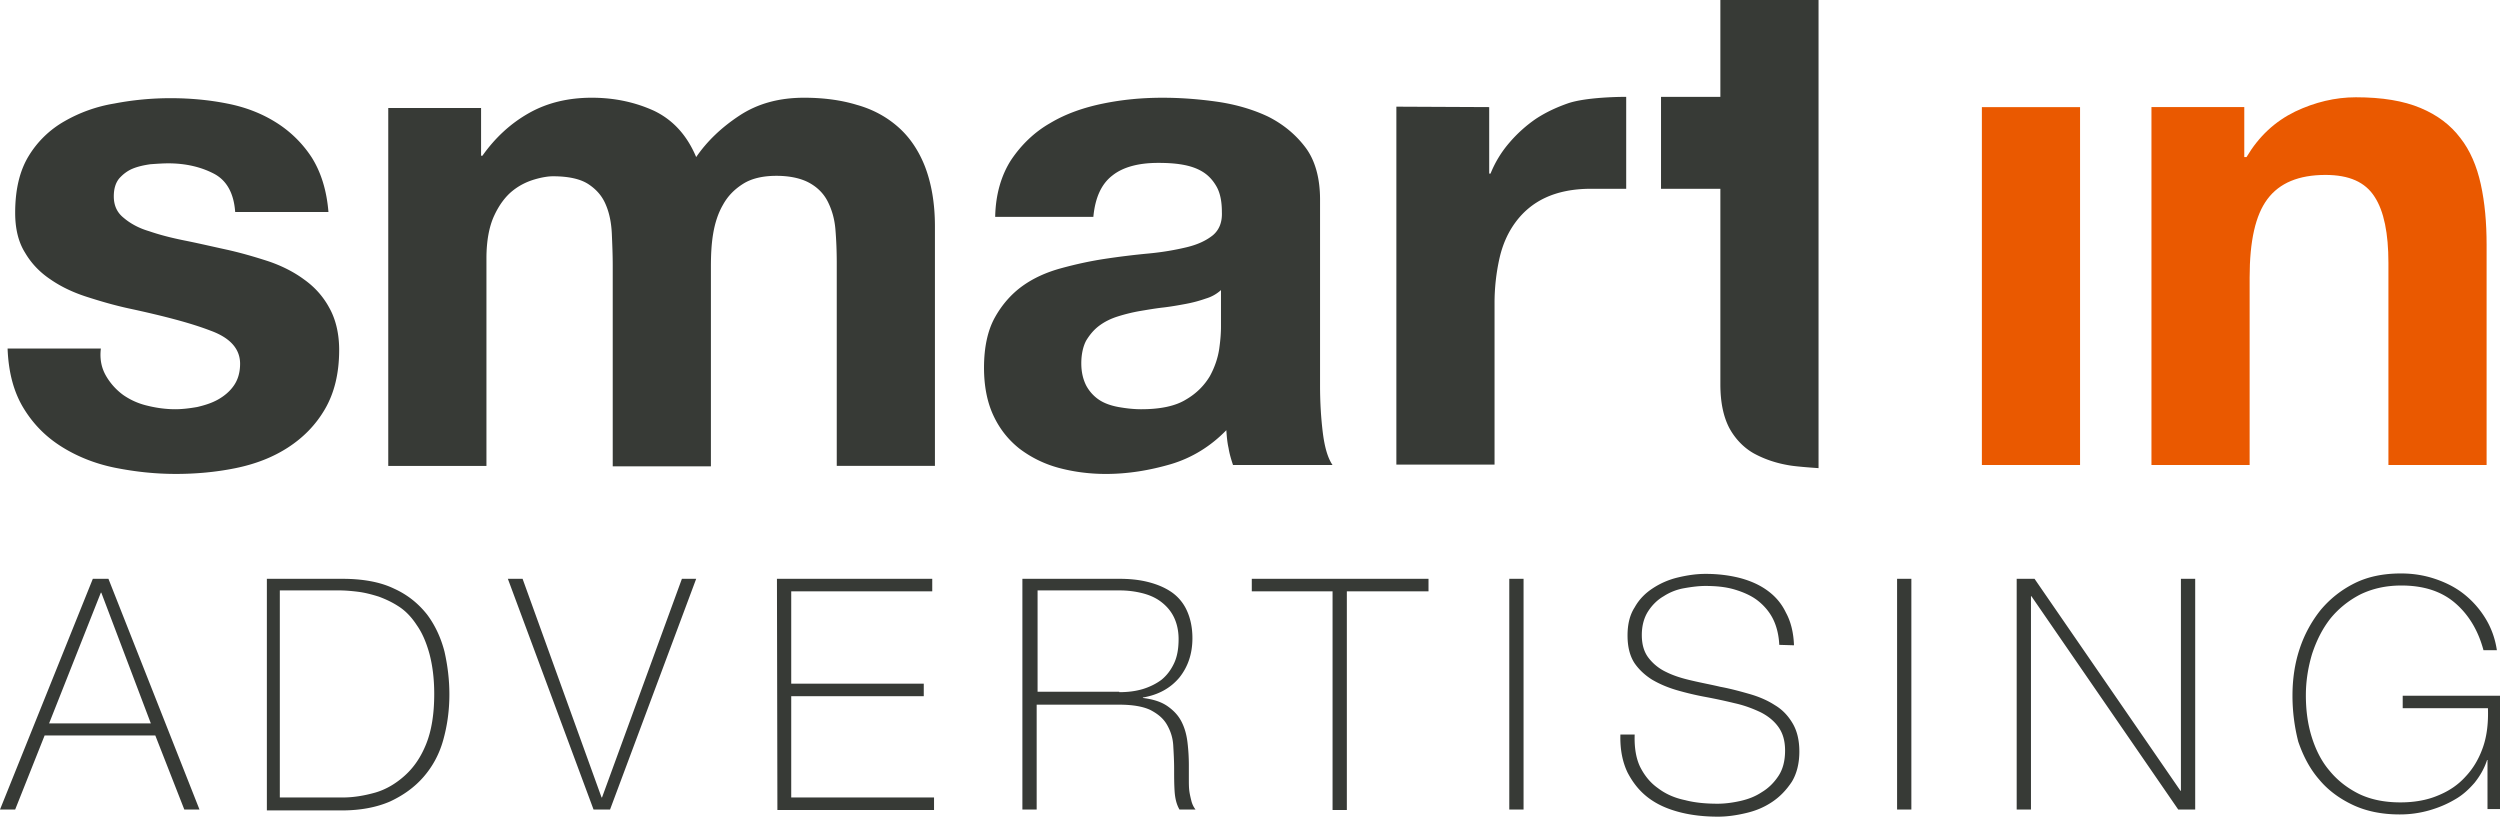
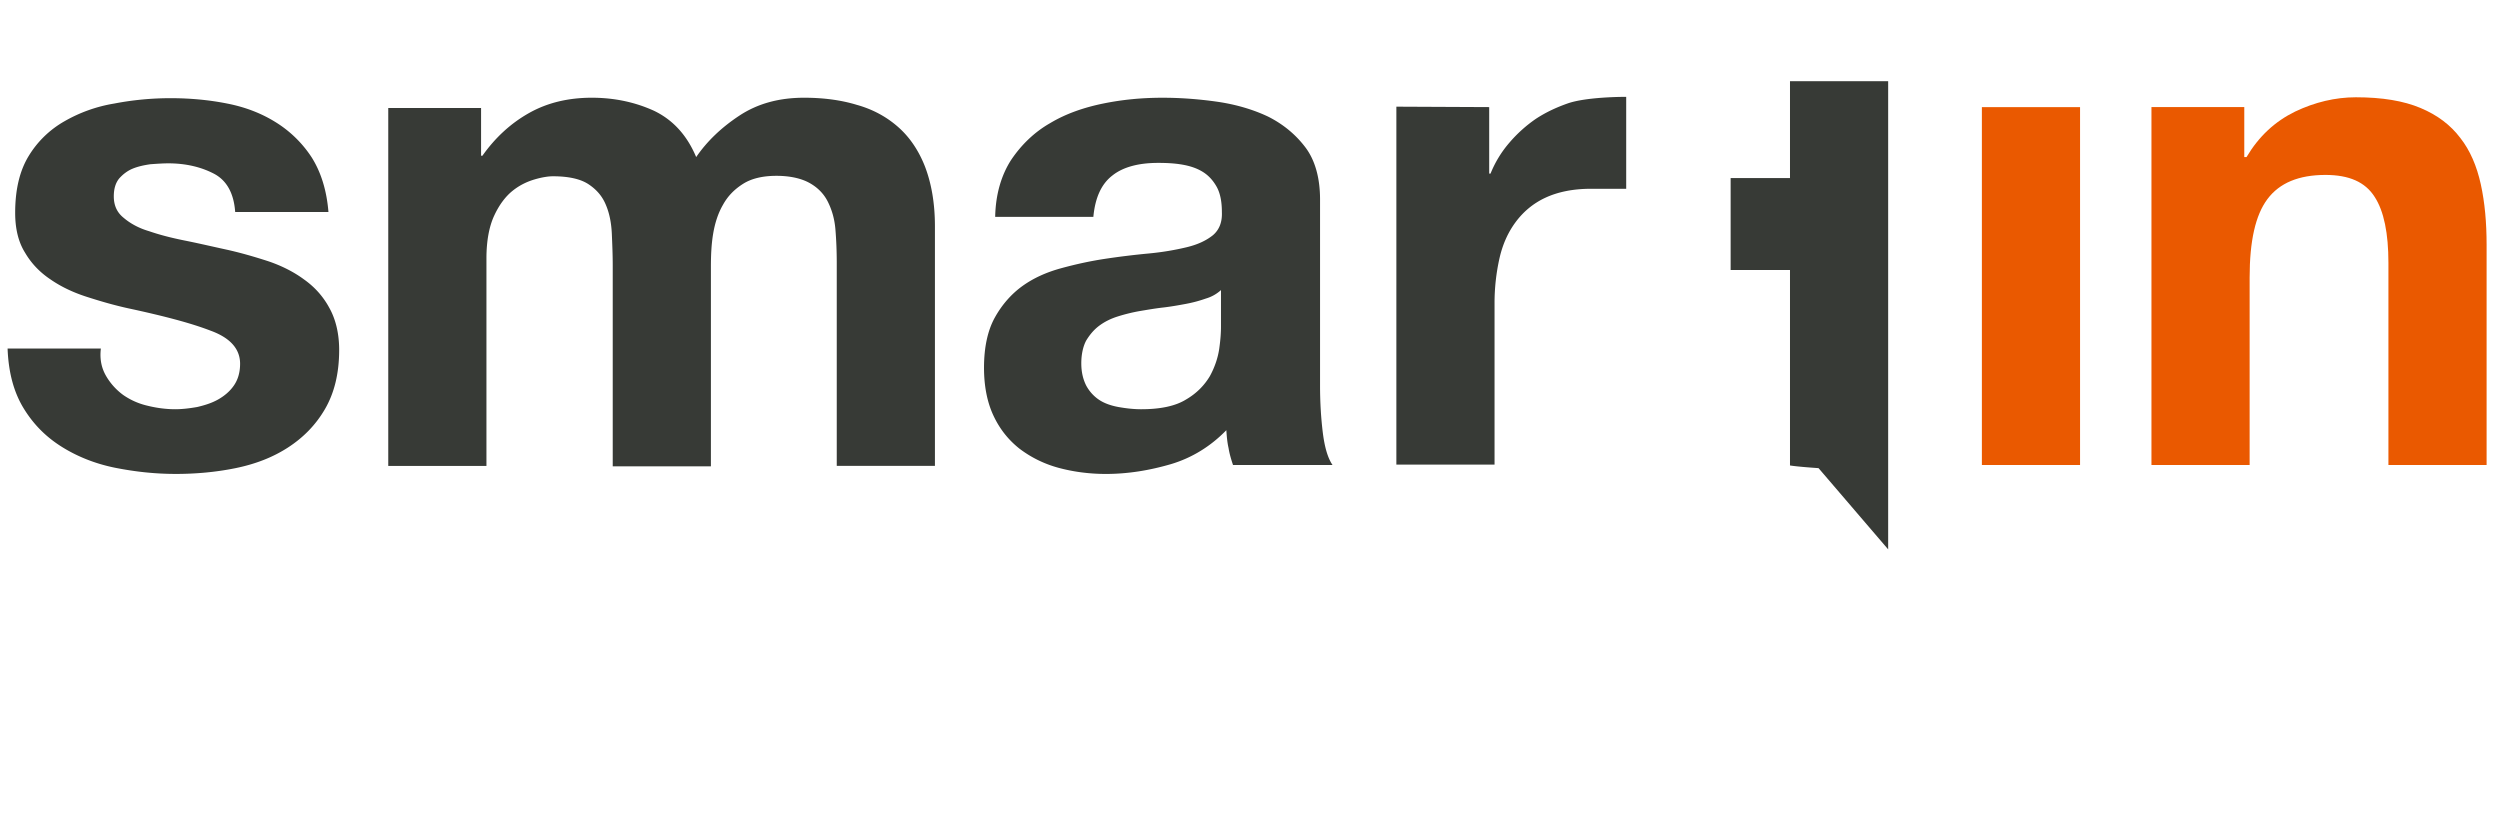
<svg xmlns="http://www.w3.org/2000/svg" width="407.225" height="133.027" viewBox="45.047 282.295 407.225 133.027">
  <path fill="#EA5900" d="M383.867 299.741v58.3h-15.992v-58.3h15.992zM410.618 299.741v8.142h.363c2.036-3.417 4.652-5.815 7.924-7.415 3.198-1.526 6.542-2.326 9.887-2.326 4.288 0 7.777.582 10.54 1.745s4.87 2.763 6.47 4.871c1.599 2.035 2.689 4.58 3.344 7.56s.945 6.251.945 9.886v35.837h-15.993v-32.93c0-4.798-.727-8.433-2.253-10.759-1.526-2.399-4.144-3.562-7.996-3.562-4.361 0-7.487 1.308-9.45 3.925-1.963 2.617-2.908 6.833-2.908 12.794v30.531h-15.992v-58.3h15.119v.001z" />
-   <path fill="#373A36" d="M62.348 343.575a10.162 10.162 0 0 0 2.762 3.053 11.38 11.38 0 0 0 3.925 1.745c1.454.363 2.98.582 4.58.582 1.09 0 2.326-.146 3.562-.364 1.236-.291 2.399-.654 3.417-1.235 1.018-.582 1.89-1.309 2.544-2.254.654-.945 1.018-2.108 1.018-3.562 0-2.399-1.599-4.216-4.798-5.379-3.198-1.236-7.632-2.399-13.375-3.635-2.326-.509-4.58-1.163-6.833-1.89-2.253-.727-4.216-1.672-5.888-2.835-1.745-1.163-3.125-2.617-4.143-4.361-1.091-1.745-1.6-3.926-1.6-6.47 0-3.78.727-6.833 2.181-9.232a16.103 16.103 0 0 1 5.815-5.67 24.091 24.091 0 0 1 8.142-2.907 48.433 48.433 0 0 1 9.232-.873c3.125 0 6.251.291 9.159.873 2.98.581 5.597 1.599 7.923 3.053a18.81 18.81 0 0 1 5.815 5.67c1.526 2.399 2.472 5.379 2.762 8.941H83.356c-.218-3.053-1.381-5.161-3.489-6.251-2.108-1.09-4.58-1.672-7.415-1.672-.872 0-1.89.073-2.908.145-1.018.146-2.035.364-2.908.727-.872.364-1.599.945-2.181 1.599-.582.727-.872 1.672-.872 2.908 0 1.454.509 2.617 1.599 3.489 1.018.872 2.399 1.672 4.144 2.181 1.672.582 3.634 1.09 5.815 1.526 2.181.436 4.361.945 6.688 1.454s4.58 1.163 6.833 1.89c2.181.727 4.216 1.745 5.888 2.98 1.745 1.236 3.126 2.762 4.144 4.652 1.018 1.817 1.599 4.144 1.599 6.833 0 3.853-.799 7.051-2.326 9.668-1.526 2.617-3.562 4.652-6.033 6.251s-5.307 2.689-8.505 3.344c-3.198.654-6.469.945-9.741.945-3.417 0-6.688-.364-9.959-1.018-3.198-.654-6.106-1.817-8.65-3.417-2.544-1.599-4.58-3.635-6.179-6.251s-2.472-5.815-2.617-9.741h15.193c-.219 1.819.145 3.272.872 4.508zM123.409 299.741v7.924h.218c2.108-2.98 4.652-5.307 7.633-6.979s6.397-2.472 10.177-2.472c3.708 0 7.051.727 10.104 2.108 3.053 1.454 5.379 3.925 6.906 7.56 1.745-2.544 4.071-4.797 7.051-6.76 2.98-1.962 6.47-2.908 10.541-2.908 3.053 0 5.961.363 8.578 1.163 2.617.727 4.871 1.963 6.76 3.635 1.89 1.672 3.344 3.853 4.362 6.47 1.018 2.689 1.599 5.888 1.599 9.668v39.036h-15.992v-33.002c0-1.963-.073-3.78-.218-5.525s-.582-3.198-1.236-4.507-1.672-2.326-2.98-3.053c-1.308-.727-3.125-1.163-5.379-1.163-2.254 0-4.071.436-5.452 1.309s-2.472 1.963-3.271 3.417c-.8 1.381-1.309 2.98-1.6 4.725-.291 1.745-.363 3.562-.363 5.379v32.494h-15.992v-32.712c0-1.745-.073-3.417-.146-5.161-.073-1.672-.364-3.271-.945-4.652-.582-1.454-1.526-2.544-2.835-3.417-1.308-.873-3.271-1.309-5.815-1.309-.727 0-1.745.146-2.98.509-1.235.364-2.471.945-3.634 1.89s-2.181 2.326-2.98 4.071-1.236 4.071-1.236 6.906v33.802H108.29v-58.3h15.12v-.146zM209.769 308.319c1.672-2.472 3.78-4.507 6.324-5.961 2.544-1.526 5.452-2.544 8.65-3.198 3.198-.654 6.397-.945 9.668-.945 2.908 0 5.888.218 8.941.654 2.98.436 5.743 1.236 8.214 2.399 2.472 1.236 4.507 2.908 6.106 5.016 1.599 2.108 2.399 5.016 2.399 8.505v30.312c0 2.617.146 5.161.436 7.56.291 2.399.8 4.216 1.599 5.379h-16.21c-.291-.872-.582-1.817-.727-2.762-.218-.945-.291-1.89-.364-2.908-2.544 2.617-5.597 4.507-9.014 5.524-3.489 1.018-6.979 1.6-10.613 1.6-2.762 0-5.379-.364-7.778-1.018a18.424 18.424 0 0 1-6.324-3.125c-1.817-1.454-3.198-3.199-4.216-5.379-1.018-2.181-1.527-4.798-1.527-7.778 0-3.271.582-6.033 1.745-8.141 1.163-2.108 2.69-3.853 4.507-5.162 1.817-1.308 3.926-2.253 6.325-2.908 2.398-.654 4.725-1.163 7.124-1.526s4.798-.654 7.124-.872c2.326-.218 4.361-.582 6.179-1.018s3.199-1.09 4.289-1.962c1.018-.873 1.526-2.108 1.454-3.78 0-1.745-.291-3.126-.872-4.144s-1.309-1.817-2.253-2.399c-.945-.582-2.036-.945-3.271-1.163-1.235-.218-2.544-.291-3.998-.291-3.125 0-5.67.654-7.415 2.035-1.817 1.381-2.835 3.635-3.126 6.761h-15.992c.071-3.707 1.016-6.833 2.616-9.305zm31.693 22.608a21.548 21.548 0 0 1-3.271.872c-1.163.218-2.399.437-3.635.582-1.309.146-2.544.364-3.853.582a28.193 28.193 0 0 0-3.562.873c-1.163.363-2.181.872-3.053 1.526-.873.654-1.526 1.454-2.108 2.399-.509.945-.8 2.253-.8 3.708 0 1.454.291 2.617.8 3.634.509.945 1.236 1.745 2.108 2.326s1.963.945 3.126 1.163c1.235.218 2.471.364 3.707.364 3.126 0 5.598-.509 7.342-1.599 1.745-1.018 2.98-2.326 3.853-3.78.799-1.454 1.309-2.98 1.526-4.434.218-1.527.291-2.69.291-3.635v-5.961a6.273 6.273 0 0 1-2.471 1.38zM287.622 299.741v10.832h.218a17.883 17.883 0 0 1 3.053-5.016 22.244 22.244 0 0 1 4.361-3.925c1.672-1.09 3.417-1.89 5.307-2.544 2.908-.945 8.142-1.018 9.377-1.018v14.975h-5.742c-2.908 0-5.379.509-7.415 1.454-2.036.945-3.635 2.326-4.871 3.998s-2.108 3.635-2.617 5.888a33.406 33.406 0 0 0-.799 7.342v26.242h-15.993V299.67l15.121.071zM341.27 358.55s-3.344-.218-4.652-.436c-2.254-.364-4.144-1.018-5.888-1.963-1.673-.945-3.054-2.399-3.999-4.144-.944-1.817-1.453-4.143-1.453-7.124v-31.839h-9.668v-14.975h9.668v-15.774h15.992v76.255z" />
+   <path fill="#373A36" d="M62.348 343.575a10.162 10.162 0 0 0 2.762 3.053 11.38 11.38 0 0 0 3.925 1.745c1.454.363 2.98.582 4.58.582 1.09 0 2.326-.146 3.562-.364 1.236-.291 2.399-.654 3.417-1.235 1.018-.582 1.89-1.309 2.544-2.254.654-.945 1.018-2.108 1.018-3.562 0-2.399-1.599-4.216-4.798-5.379-3.198-1.236-7.632-2.399-13.375-3.635-2.326-.509-4.58-1.163-6.833-1.89-2.253-.727-4.216-1.672-5.888-2.835-1.745-1.163-3.125-2.617-4.143-4.361-1.091-1.745-1.6-3.926-1.6-6.47 0-3.78.727-6.833 2.181-9.232a16.103 16.103 0 0 1 5.815-5.67 24.091 24.091 0 0 1 8.142-2.907 48.433 48.433 0 0 1 9.232-.873c3.125 0 6.251.291 9.159.873 2.98.581 5.597 1.599 7.923 3.053a18.81 18.81 0 0 1 5.815 5.67c1.526 2.399 2.472 5.379 2.762 8.941H83.356c-.218-3.053-1.381-5.161-3.489-6.251-2.108-1.09-4.58-1.672-7.415-1.672-.872 0-1.89.073-2.908.145-1.018.146-2.035.364-2.908.727-.872.364-1.599.945-2.181 1.599-.582.727-.872 1.672-.872 2.908 0 1.454.509 2.617 1.599 3.489 1.018.872 2.399 1.672 4.144 2.181 1.672.582 3.634 1.09 5.815 1.526 2.181.436 4.361.945 6.688 1.454s4.58 1.163 6.833 1.89c2.181.727 4.216 1.745 5.888 2.98 1.745 1.236 3.126 2.762 4.144 4.652 1.018 1.817 1.599 4.144 1.599 6.833 0 3.853-.799 7.051-2.326 9.668-1.526 2.617-3.562 4.652-6.033 6.251s-5.307 2.689-8.505 3.344c-3.198.654-6.469.945-9.741.945-3.417 0-6.688-.364-9.959-1.018-3.198-.654-6.106-1.817-8.65-3.417-2.544-1.599-4.58-3.635-6.179-6.251s-2.472-5.815-2.617-9.741h15.193c-.219 1.819.145 3.272.872 4.508zM123.409 299.741v7.924h.218c2.108-2.98 4.652-5.307 7.633-6.979s6.397-2.472 10.177-2.472c3.708 0 7.051.727 10.104 2.108 3.053 1.454 5.379 3.925 6.906 7.56 1.745-2.544 4.071-4.797 7.051-6.76 2.98-1.962 6.47-2.908 10.541-2.908 3.053 0 5.961.363 8.578 1.163 2.617.727 4.871 1.963 6.76 3.635 1.89 1.672 3.344 3.853 4.362 6.47 1.018 2.689 1.599 5.888 1.599 9.668v39.036h-15.992v-33.002c0-1.963-.073-3.78-.218-5.525s-.582-3.198-1.236-4.507-1.672-2.326-2.98-3.053c-1.308-.727-3.125-1.163-5.379-1.163-2.254 0-4.071.436-5.452 1.309s-2.472 1.963-3.271 3.417c-.8 1.381-1.309 2.98-1.6 4.725-.291 1.745-.363 3.562-.363 5.379v32.494h-15.992v-32.712c0-1.745-.073-3.417-.146-5.161-.073-1.672-.364-3.271-.945-4.652-.582-1.454-1.526-2.544-2.835-3.417-1.308-.873-3.271-1.309-5.815-1.309-.727 0-1.745.146-2.98.509-1.235.364-2.471.945-3.634 1.89s-2.181 2.326-2.98 4.071-1.236 4.071-1.236 6.906v33.802H108.29v-58.3h15.12v-.146zM209.769 308.319c1.672-2.472 3.78-4.507 6.324-5.961 2.544-1.526 5.452-2.544 8.65-3.198 3.198-.654 6.397-.945 9.668-.945 2.908 0 5.888.218 8.941.654 2.98.436 5.743 1.236 8.214 2.399 2.472 1.236 4.507 2.908 6.106 5.016 1.599 2.108 2.399 5.016 2.399 8.505v30.312c0 2.617.146 5.161.436 7.56.291 2.399.8 4.216 1.599 5.379h-16.21c-.291-.872-.582-1.817-.727-2.762-.218-.945-.291-1.89-.364-2.908-2.544 2.617-5.597 4.507-9.014 5.524-3.489 1.018-6.979 1.6-10.613 1.6-2.762 0-5.379-.364-7.778-1.018a18.424 18.424 0 0 1-6.324-3.125c-1.817-1.454-3.198-3.199-4.216-5.379-1.018-2.181-1.527-4.798-1.527-7.778 0-3.271.582-6.033 1.745-8.141 1.163-2.108 2.69-3.853 4.507-5.162 1.817-1.308 3.926-2.253 6.325-2.908 2.398-.654 4.725-1.163 7.124-1.526s4.798-.654 7.124-.872c2.326-.218 4.361-.582 6.179-1.018s3.199-1.09 4.289-1.962c1.018-.873 1.526-2.108 1.454-3.78 0-1.745-.291-3.126-.872-4.144s-1.309-1.817-2.253-2.399c-.945-.582-2.036-.945-3.271-1.163-1.235-.218-2.544-.291-3.998-.291-3.125 0-5.67.654-7.415 2.035-1.817 1.381-2.835 3.635-3.126 6.761h-15.992c.071-3.707 1.016-6.833 2.616-9.305zm31.693 22.608a21.548 21.548 0 0 1-3.271.872c-1.163.218-2.399.437-3.635.582-1.309.146-2.544.364-3.853.582a28.193 28.193 0 0 0-3.562.873c-1.163.363-2.181.872-3.053 1.526-.873.654-1.526 1.454-2.108 2.399-.509.945-.8 2.253-.8 3.708 0 1.454.291 2.617.8 3.634.509.945 1.236 1.745 2.108 2.326s1.963.945 3.126 1.163c1.235.218 2.471.364 3.707.364 3.126 0 5.598-.509 7.342-1.599 1.745-1.018 2.98-2.326 3.853-3.78.799-1.454 1.309-2.98 1.526-4.434.218-1.527.291-2.69.291-3.635v-5.961a6.273 6.273 0 0 1-2.471 1.38zM287.622 299.741v10.832h.218a17.883 17.883 0 0 1 3.053-5.016 22.244 22.244 0 0 1 4.361-3.925c1.672-1.09 3.417-1.89 5.307-2.544 2.908-.945 8.142-1.018 9.377-1.018v14.975h-5.742c-2.908 0-5.379.509-7.415 1.454-2.036.945-3.635 2.326-4.871 3.998s-2.108 3.635-2.617 5.888a33.406 33.406 0 0 0-.799 7.342v26.242h-15.993V299.67l15.121.071zM341.27 358.55s-3.344-.218-4.652-.436v-31.839h-9.668v-14.975h9.668v-15.774h15.992v76.255z" />
  <g fill="#373A36">
-     <path d="M60.167 376.578h2.544l14.83 37.583h-2.472l-4.725-12.067H52.316l-4.798 12.067h-2.471l15.12-37.583zm9.45 23.552l-8.069-21.299h-.073l-8.432 21.299h16.574zM88.444 376.578h12.357c3.344 0 6.179.509 8.433 1.599 2.253 1.018 3.998 2.472 5.379 4.216 1.308 1.745 2.253 3.78 2.835 6.034.509 2.253.799 4.58.799 6.979 0 2.689-.363 5.161-1.018 7.487s-1.745 4.289-3.198 5.961c-1.454 1.672-3.271 2.98-5.452 3.998-2.181.945-4.798 1.453-7.851 1.453H88.517v-37.727h-.073zm12.431 35.619c1.745 0 3.489-.291 5.307-.8 1.745-.509 3.344-1.454 4.798-2.763 1.454-1.309 2.617-2.98 3.489-5.16.872-2.182 1.309-4.871 1.309-8.142 0-2.544-.291-4.725-.8-6.615-.509-1.817-1.163-3.344-2.035-4.58-.8-1.236-1.745-2.253-2.835-2.98-1.09-.727-2.181-1.236-3.344-1.672-1.163-.363-2.253-.654-3.417-.8-1.163-.145-2.181-.218-3.053-.218h-9.668v33.729h10.249zM143.037 412.197h.073l13.012-35.62h2.326l-14.03 37.583h-2.689l-13.957-37.583h2.399l12.866 35.62zM171.604 376.578h25.297v2.036H173.93v15.047h21.59v2.035h-21.59v16.501h23.262v2.035h-25.515l-.073-37.654zM211.658 376.578h15.702c1.672 0 3.199.146 4.652.509 1.454.364 2.69.873 3.78 1.599a7.279 7.279 0 0 1 2.544 2.98c.582 1.236.945 2.763.945 4.58 0 2.544-.727 4.652-2.108 6.396-1.454 1.745-3.417 2.835-5.96 3.271v.073c1.745.218 3.053.654 4.071 1.38 1.018.728 1.745 1.527 2.253 2.545s.799 2.107.945 3.344.218 2.472.218 3.707v2.182c0 .727 0 1.381.073 1.963.073.581.218 1.162.363 1.744.146.509.363.945.654 1.309h-2.617c-.509-.873-.727-1.891-.799-3.053-.073-1.164-.073-2.399-.073-3.635 0-1.236-.073-2.545-.146-3.781-.073-1.235-.436-2.326-1.018-3.344s-1.454-1.744-2.69-2.398c-1.235-.582-2.908-.872-5.161-.872h-13.375v17.083h-2.326v-37.583h.073v.001zm15.702 18.464c1.381 0 2.617-.145 3.853-.509 1.163-.363 2.181-.872 3.053-1.526.873-.727 1.527-1.599 2.036-2.69.509-1.09.727-2.398.727-3.925 0-1.381-.291-2.617-.8-3.635-.509-1.018-1.236-1.817-2.108-2.471-.873-.654-1.89-1.09-3.053-1.381a15.066 15.066 0 0 0-3.635-.436h-13.375v16.501h13.303v.072h-.001zM248.95 378.613v-2.036h28.787v2.036h-13.303v35.619h-2.326v-35.619H248.95zM290.894 376.578h2.326v37.583h-2.326v-37.583zM334.873 387.336c-.073-1.599-.437-3.053-1.019-4.216-.581-1.163-1.453-2.181-2.472-2.98-1.018-.8-2.326-1.381-3.779-1.817-1.454-.436-3.054-.582-4.798-.582-1.018 0-2.181.146-3.417.364a8.95 8.95 0 0 0-3.344 1.308c-1.018.582-1.89 1.454-2.544 2.472s-1.018 2.326-1.018 3.853c0 1.527.363 2.762 1.09 3.708a7.788 7.788 0 0 0 2.908 2.326c1.163.582 2.544 1.018 4.144 1.381 1.526.364 3.126.654 4.652 1.018 1.599.291 3.198.727 4.725 1.163s2.908 1.018 4.144 1.818c1.236.727 2.181 1.744 2.908 2.979.727 1.235 1.09 2.763 1.09 4.58 0 1.962-.436 3.634-1.235 4.942-.873 1.309-1.891 2.399-3.199 3.271-1.308.873-2.689 1.454-4.288 1.817-1.526.364-3.054.581-4.507.581-2.182 0-4.289-.217-6.252-.727-1.963-.509-3.635-1.235-5.089-2.326-1.453-1.09-2.544-2.471-3.416-4.143-.8-1.673-1.236-3.708-1.163-6.18h2.326c-.073 2.108.218 3.854.872 5.234.727 1.453 1.672 2.617 2.907 3.488 1.236.945 2.69 1.6 4.435 1.963 1.672.437 3.489.582 5.307.582 1.091 0 2.326-.146 3.635-.436 1.309-.291 2.472-.728 3.562-1.455 1.091-.654 1.963-1.525 2.69-2.616.727-1.091 1.09-2.472 1.09-4.144 0-1.6-.363-2.835-1.09-3.854-.728-1.018-1.745-1.816-2.908-2.398-1.235-.581-2.544-1.09-4.144-1.453a88.79 88.79 0 0 0-4.725-1.018 48.173 48.173 0 0 1-4.652-1.09c-1.526-.437-2.908-1.018-4.144-1.745-1.163-.727-2.181-1.672-2.908-2.762-.727-1.163-1.09-2.617-1.09-4.435s.363-3.344 1.163-4.58c.727-1.309 1.744-2.326 2.98-3.126a12.799 12.799 0 0 1 4.07-1.745c1.526-.363 2.98-.581 4.507-.581 1.963 0 3.78.218 5.525.654 1.672.437 3.198 1.09 4.507 2.036 1.309.945 2.326 2.108 3.053 3.635.8 1.454 1.236 3.271 1.309 5.306l-2.398-.07zM354.063 376.578h2.326v37.583h-2.326v-37.583zM373.545 376.578h2.908l23.771 34.53h.072v-34.53h2.326v37.583h-2.763l-23.915-34.748h-.073v34.748h-2.326v-37.583zM418.469 395.623c0-2.689.364-5.234 1.163-7.633a20.376 20.376 0 0 1 3.417-6.324c1.526-1.817 3.344-3.271 5.524-4.361s4.726-1.6 7.561-1.6c1.962 0 3.779.291 5.524.873 1.744.582 3.344 1.381 4.725 2.472a15.014 15.014 0 0 1 3.489 3.925c.945 1.526 1.6 3.271 1.891 5.234h-2.181c-.873-3.271-2.472-5.888-4.726-7.778-2.253-1.89-5.161-2.762-8.65-2.762-2.544 0-4.725.509-6.688 1.454-1.963 1.018-3.562 2.326-4.87 3.925-1.309 1.672-2.254 3.562-2.98 5.743-.654 2.181-1.019 4.434-1.019 6.76 0 2.399.291 4.653.945 6.76.654 2.108 1.6 3.998 2.908 5.525 1.308 1.599 2.907 2.834 4.798 3.779 1.962.945 4.216 1.381 6.76 1.381 2.254 0 4.289-.363 6.033-1.09 1.817-.727 3.344-1.744 4.58-3.126 1.235-1.308 2.181-2.907 2.835-4.798.654-1.89.872-3.998.8-6.324h-13.885v-2.035h15.848v18.464h-2.036v-7.996h-.072c-.437 1.382-1.163 2.617-2.035 3.708-.945 1.09-1.963 2.035-3.271 2.762-1.235.727-2.617 1.309-4.144 1.744a17.347 17.347 0 0 1-4.798.654c-2.835 0-5.379-.508-7.56-1.526s-4.071-2.398-5.524-4.144c-1.527-1.744-2.617-3.853-3.417-6.179a30.163 30.163 0 0 1-.945-7.487z" />
-   </g>
+     </g>
</svg>